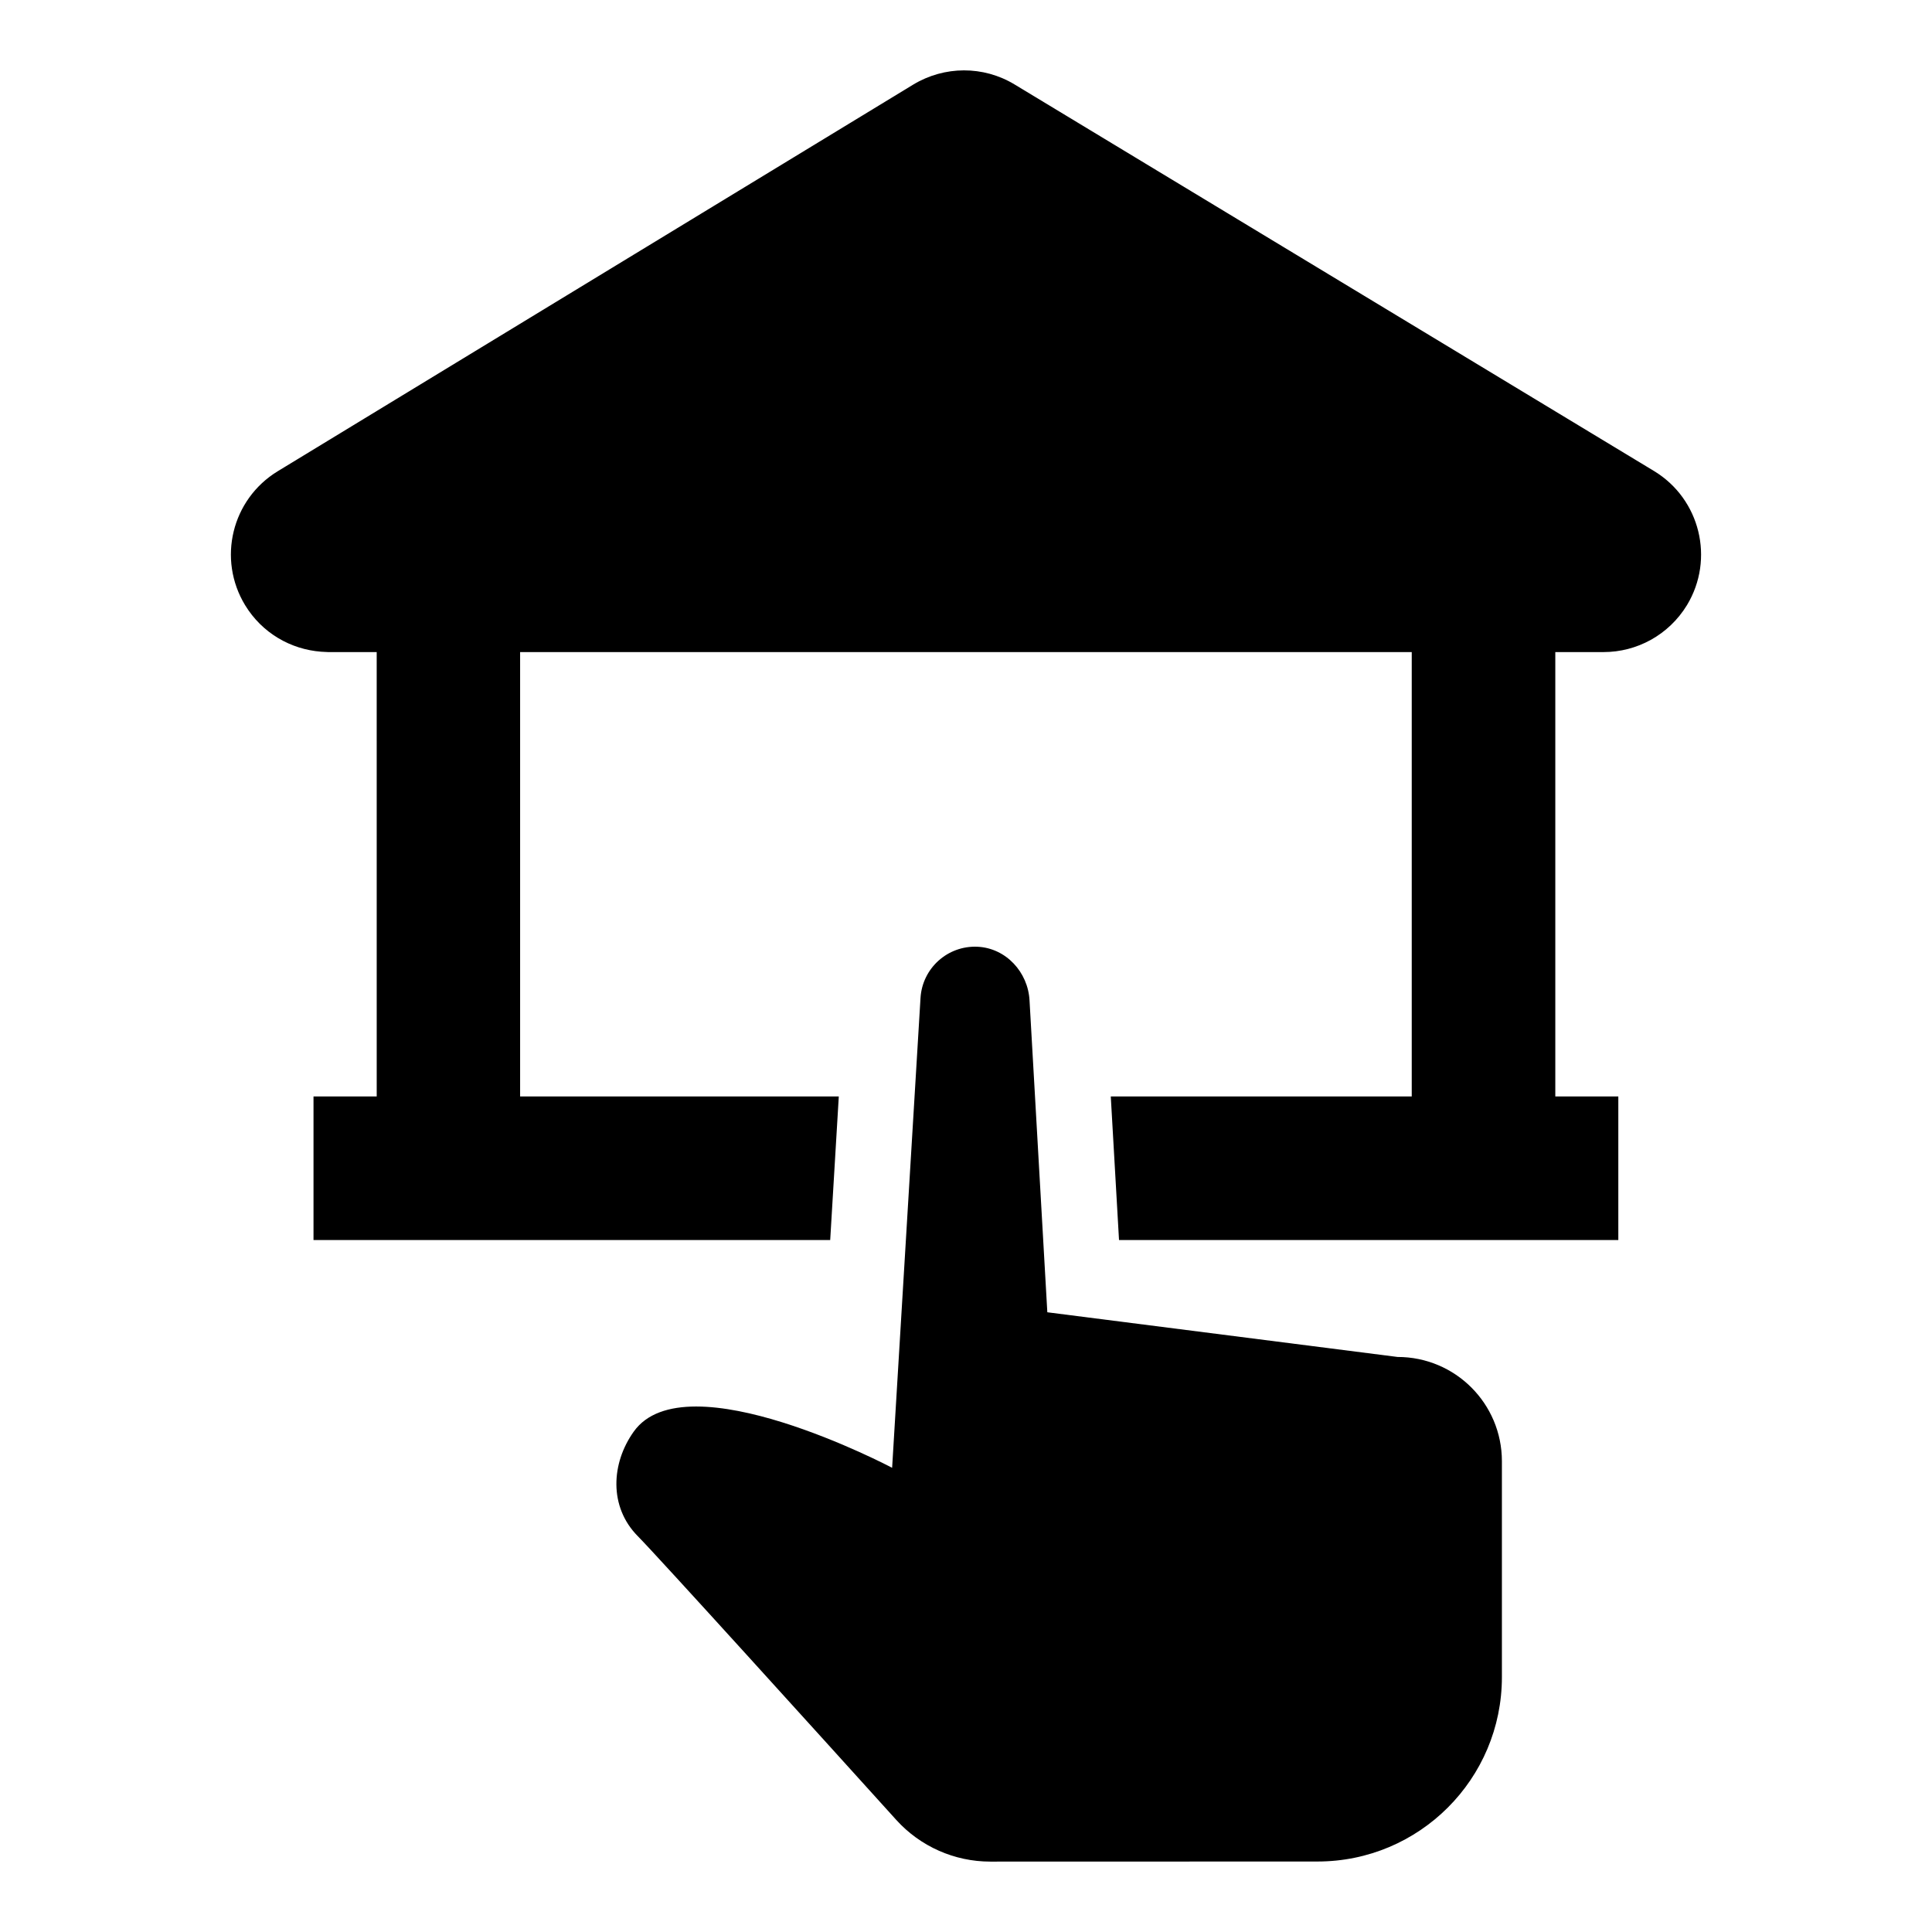
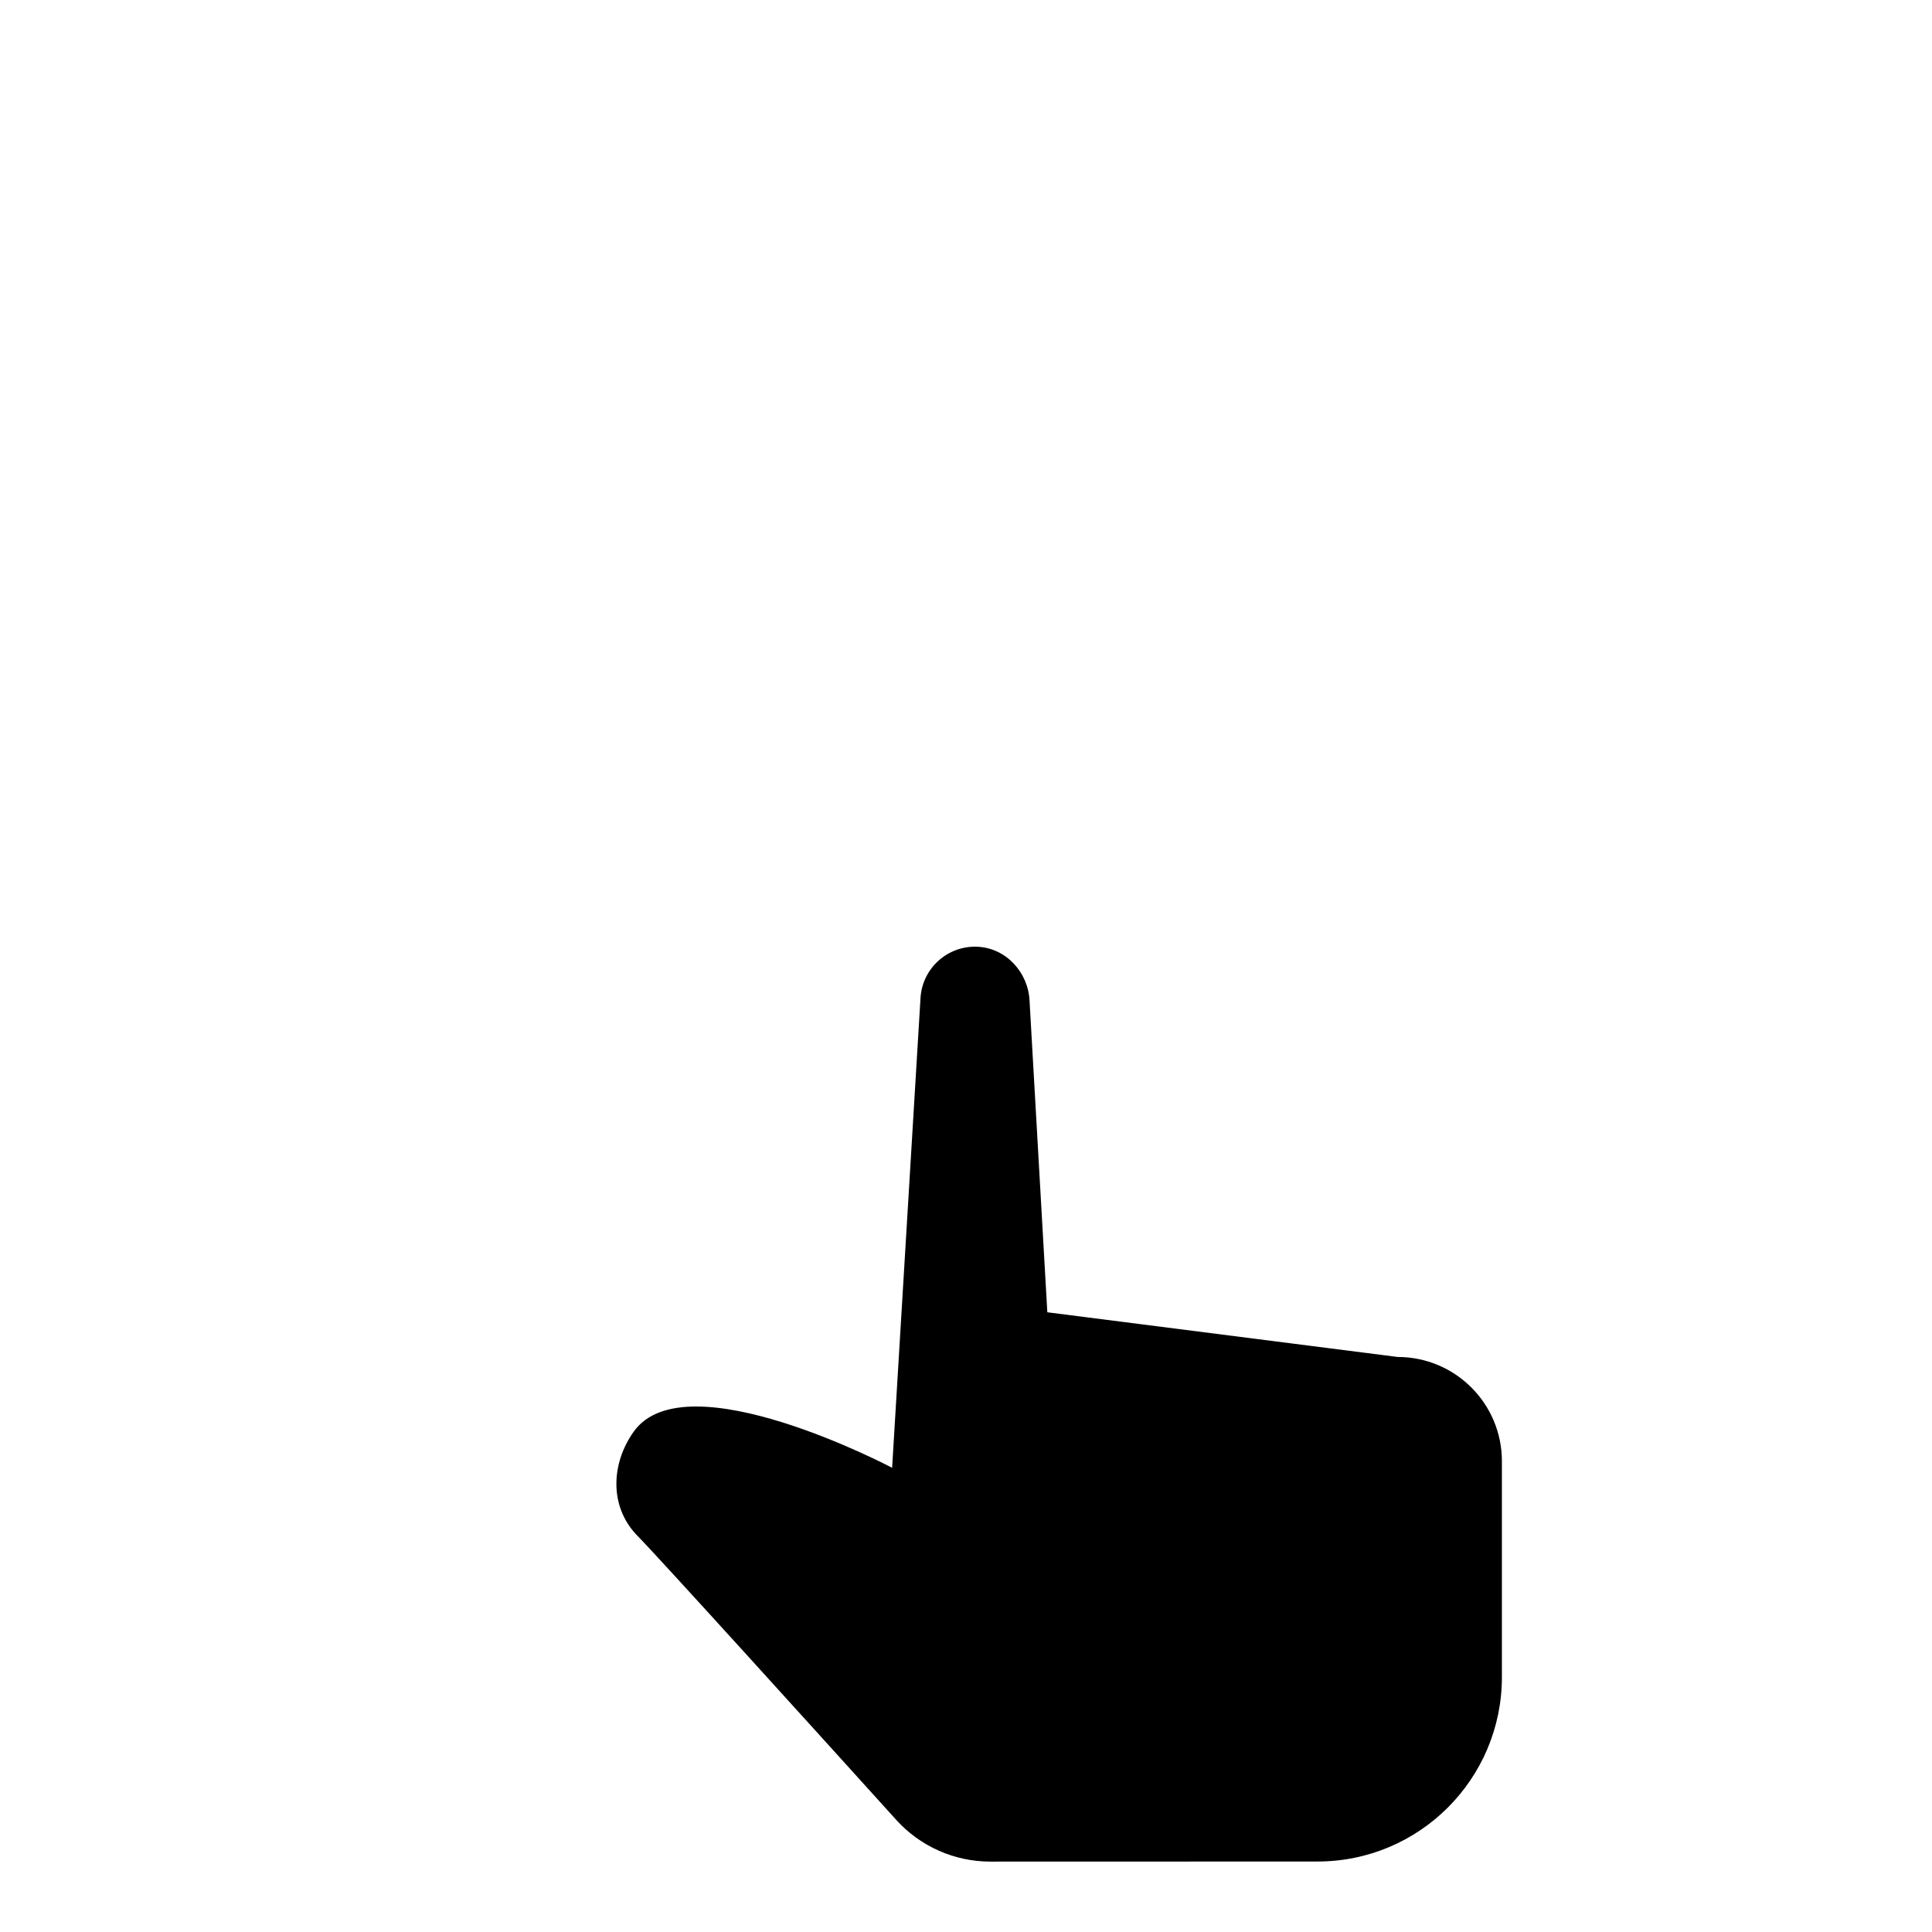
<svg xmlns="http://www.w3.org/2000/svg" fill="#000000" width="800px" height="800px" version="1.1" viewBox="144 144 512 512">
  <g>
-     <path d="m591.09 304.33c-4.887 8.02-13.379 12.477-22.109 12.477h-12.809v117.76h16.699v38.051h-132.32l-2.184-38.051h79.758v-117.76h-236.29v117.76h84.453l-2.277 38.051h-136.93v-38.051h16.75l-0.004-117.76h-12.918l-1.793-0.094c-8.066-0.617-15.656-4.934-20.164-12.336-7.402-12.195-3.559-28.039 8.637-35.488l168.44-102.48c8.254-4.981 18.551-5.027 26.809-0.047l169.52 102.48c12.191 7.398 16.082 23.293 8.727 35.488z" />
    <path d="m514.38 503.61-92.828-11.844-4.711-82.562c-0.367-7.566-6.246-13.961-13.809-14.309-7.934-0.348-14.609 5.727-15.086 13.574l-7.523 124.51s-54.68-28.895-68.469-9.598c-5.988 8.387-6.637 19.926 1.059 27.707 5.445 5.512 48.605 53.188 68.512 75.211 6.356 7.023 15.41 11.043 24.898 11.043l86.688-0.023c27.016 0.023 48.91-21.871 48.91-48.887v-57.184c0-15.277-12.359-27.641-27.641-27.641z" />
  </g>
</svg>